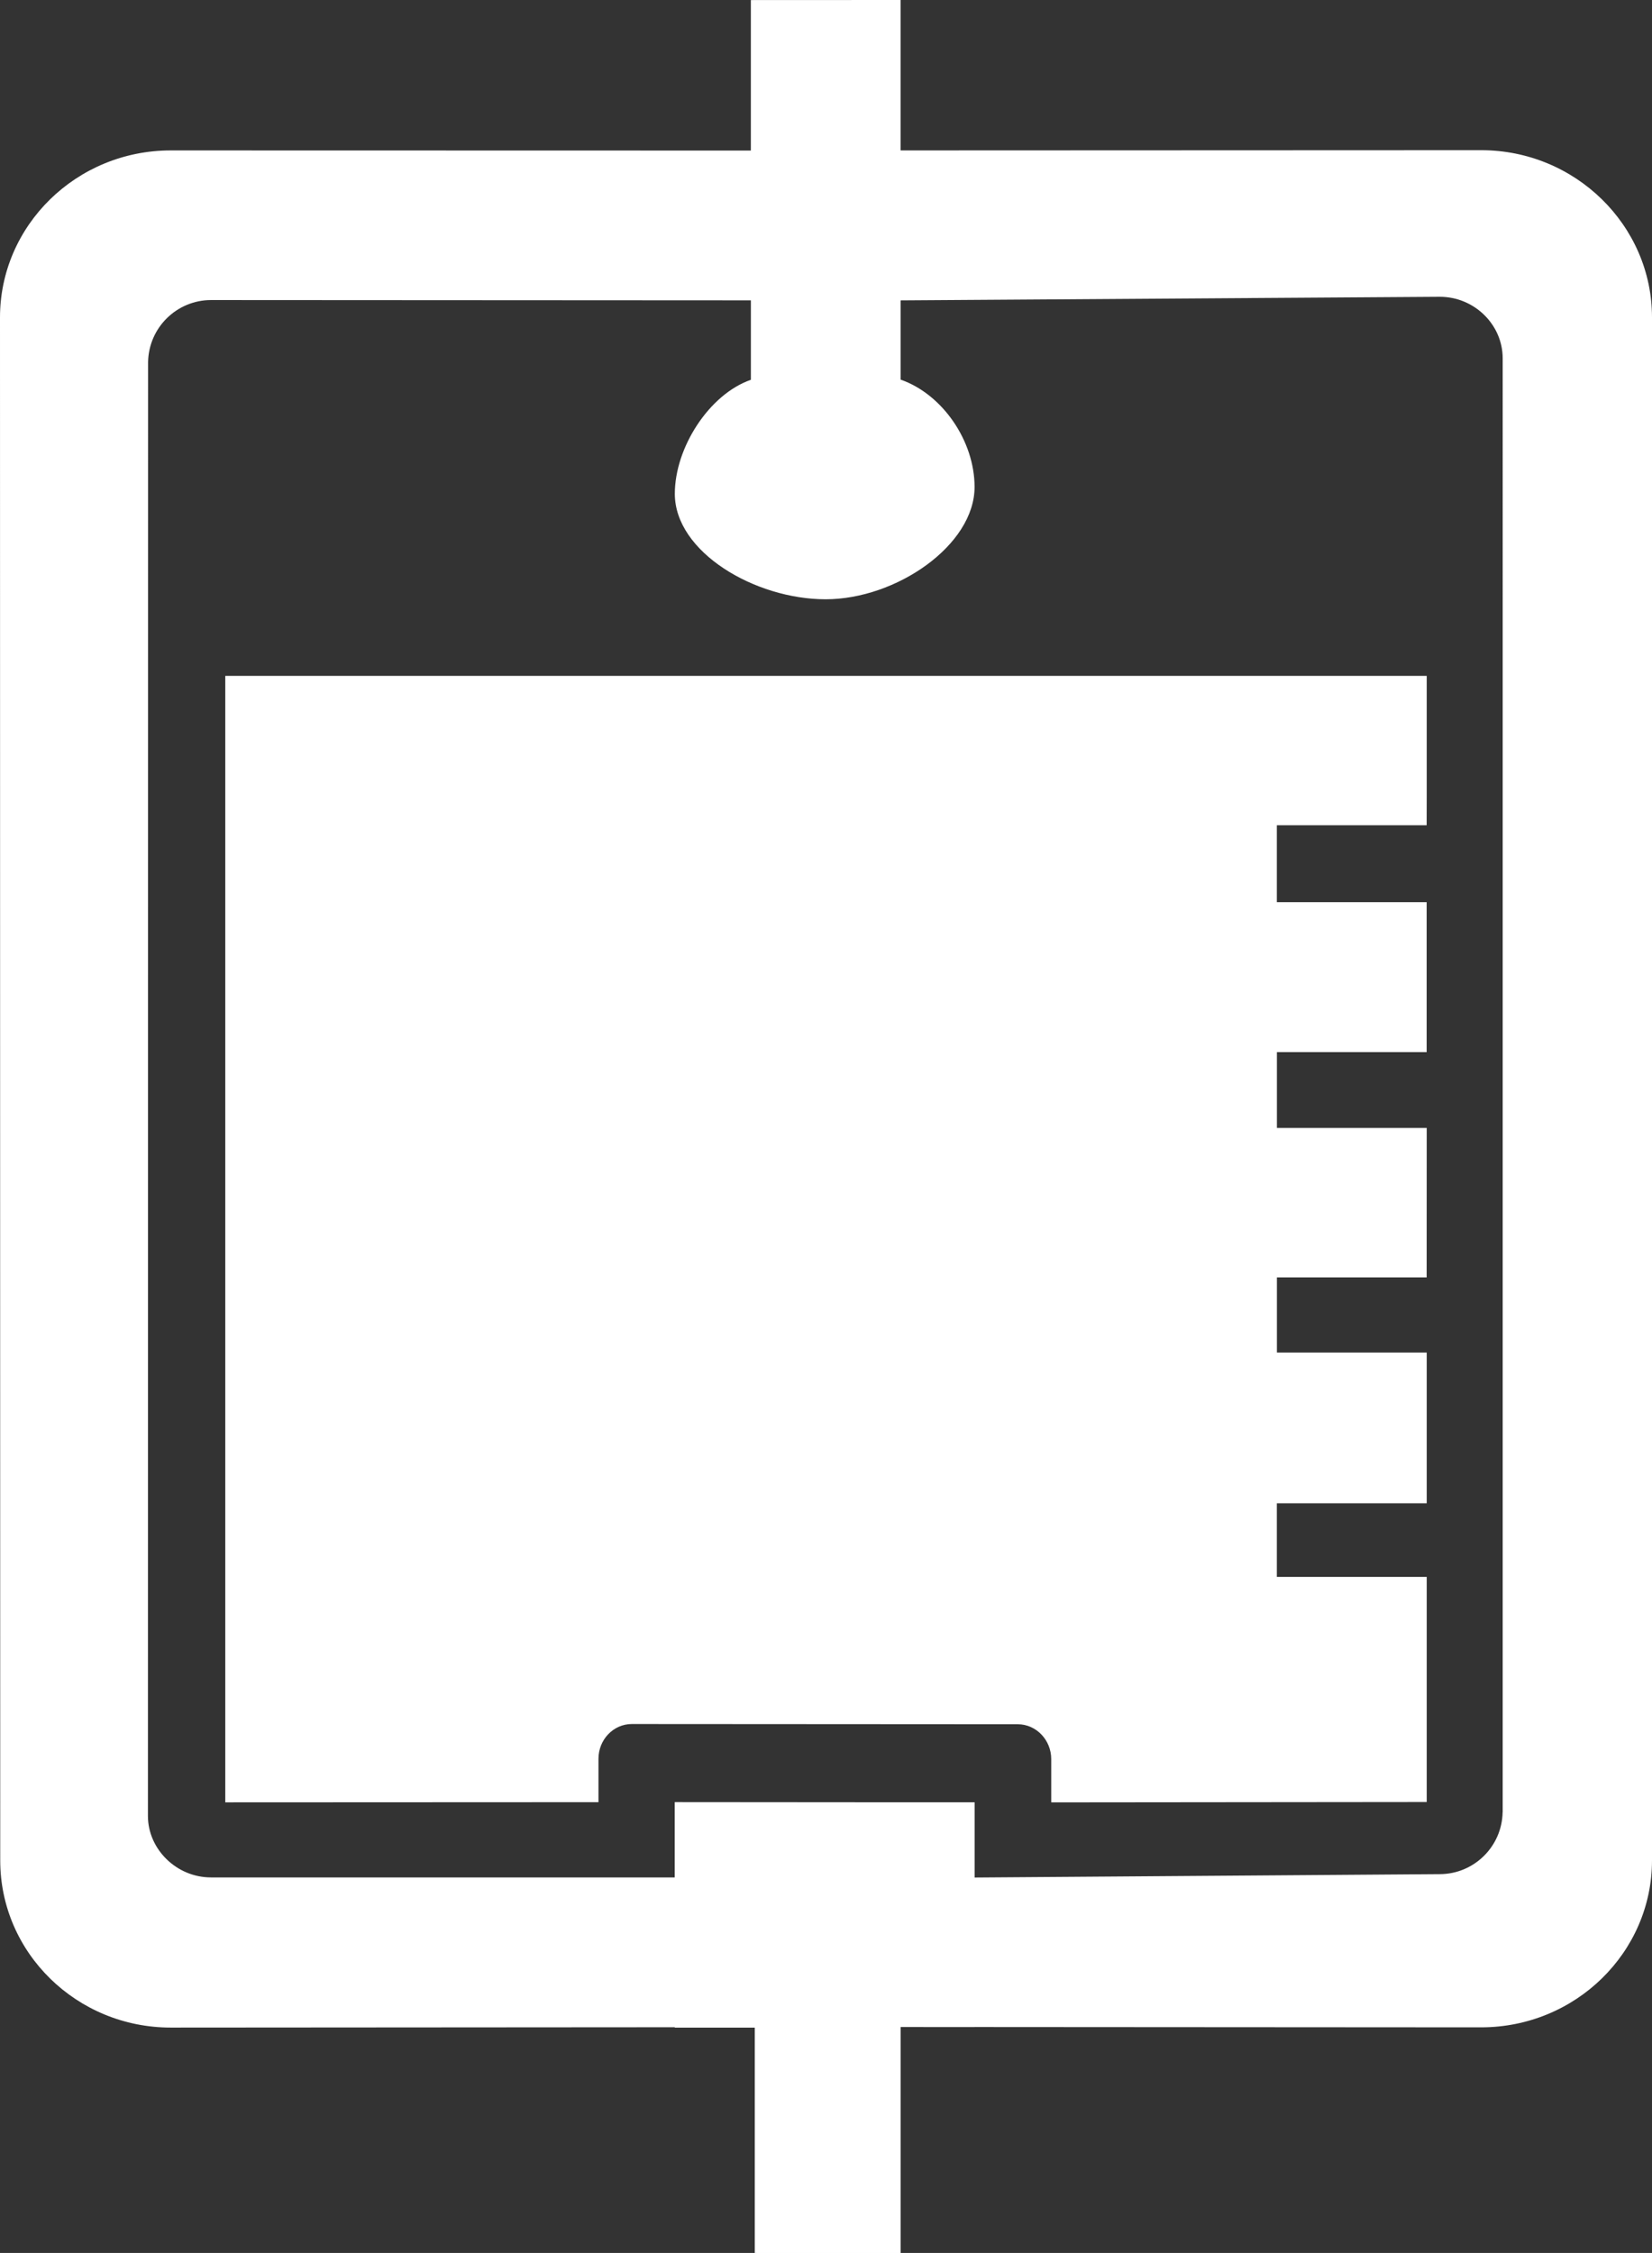
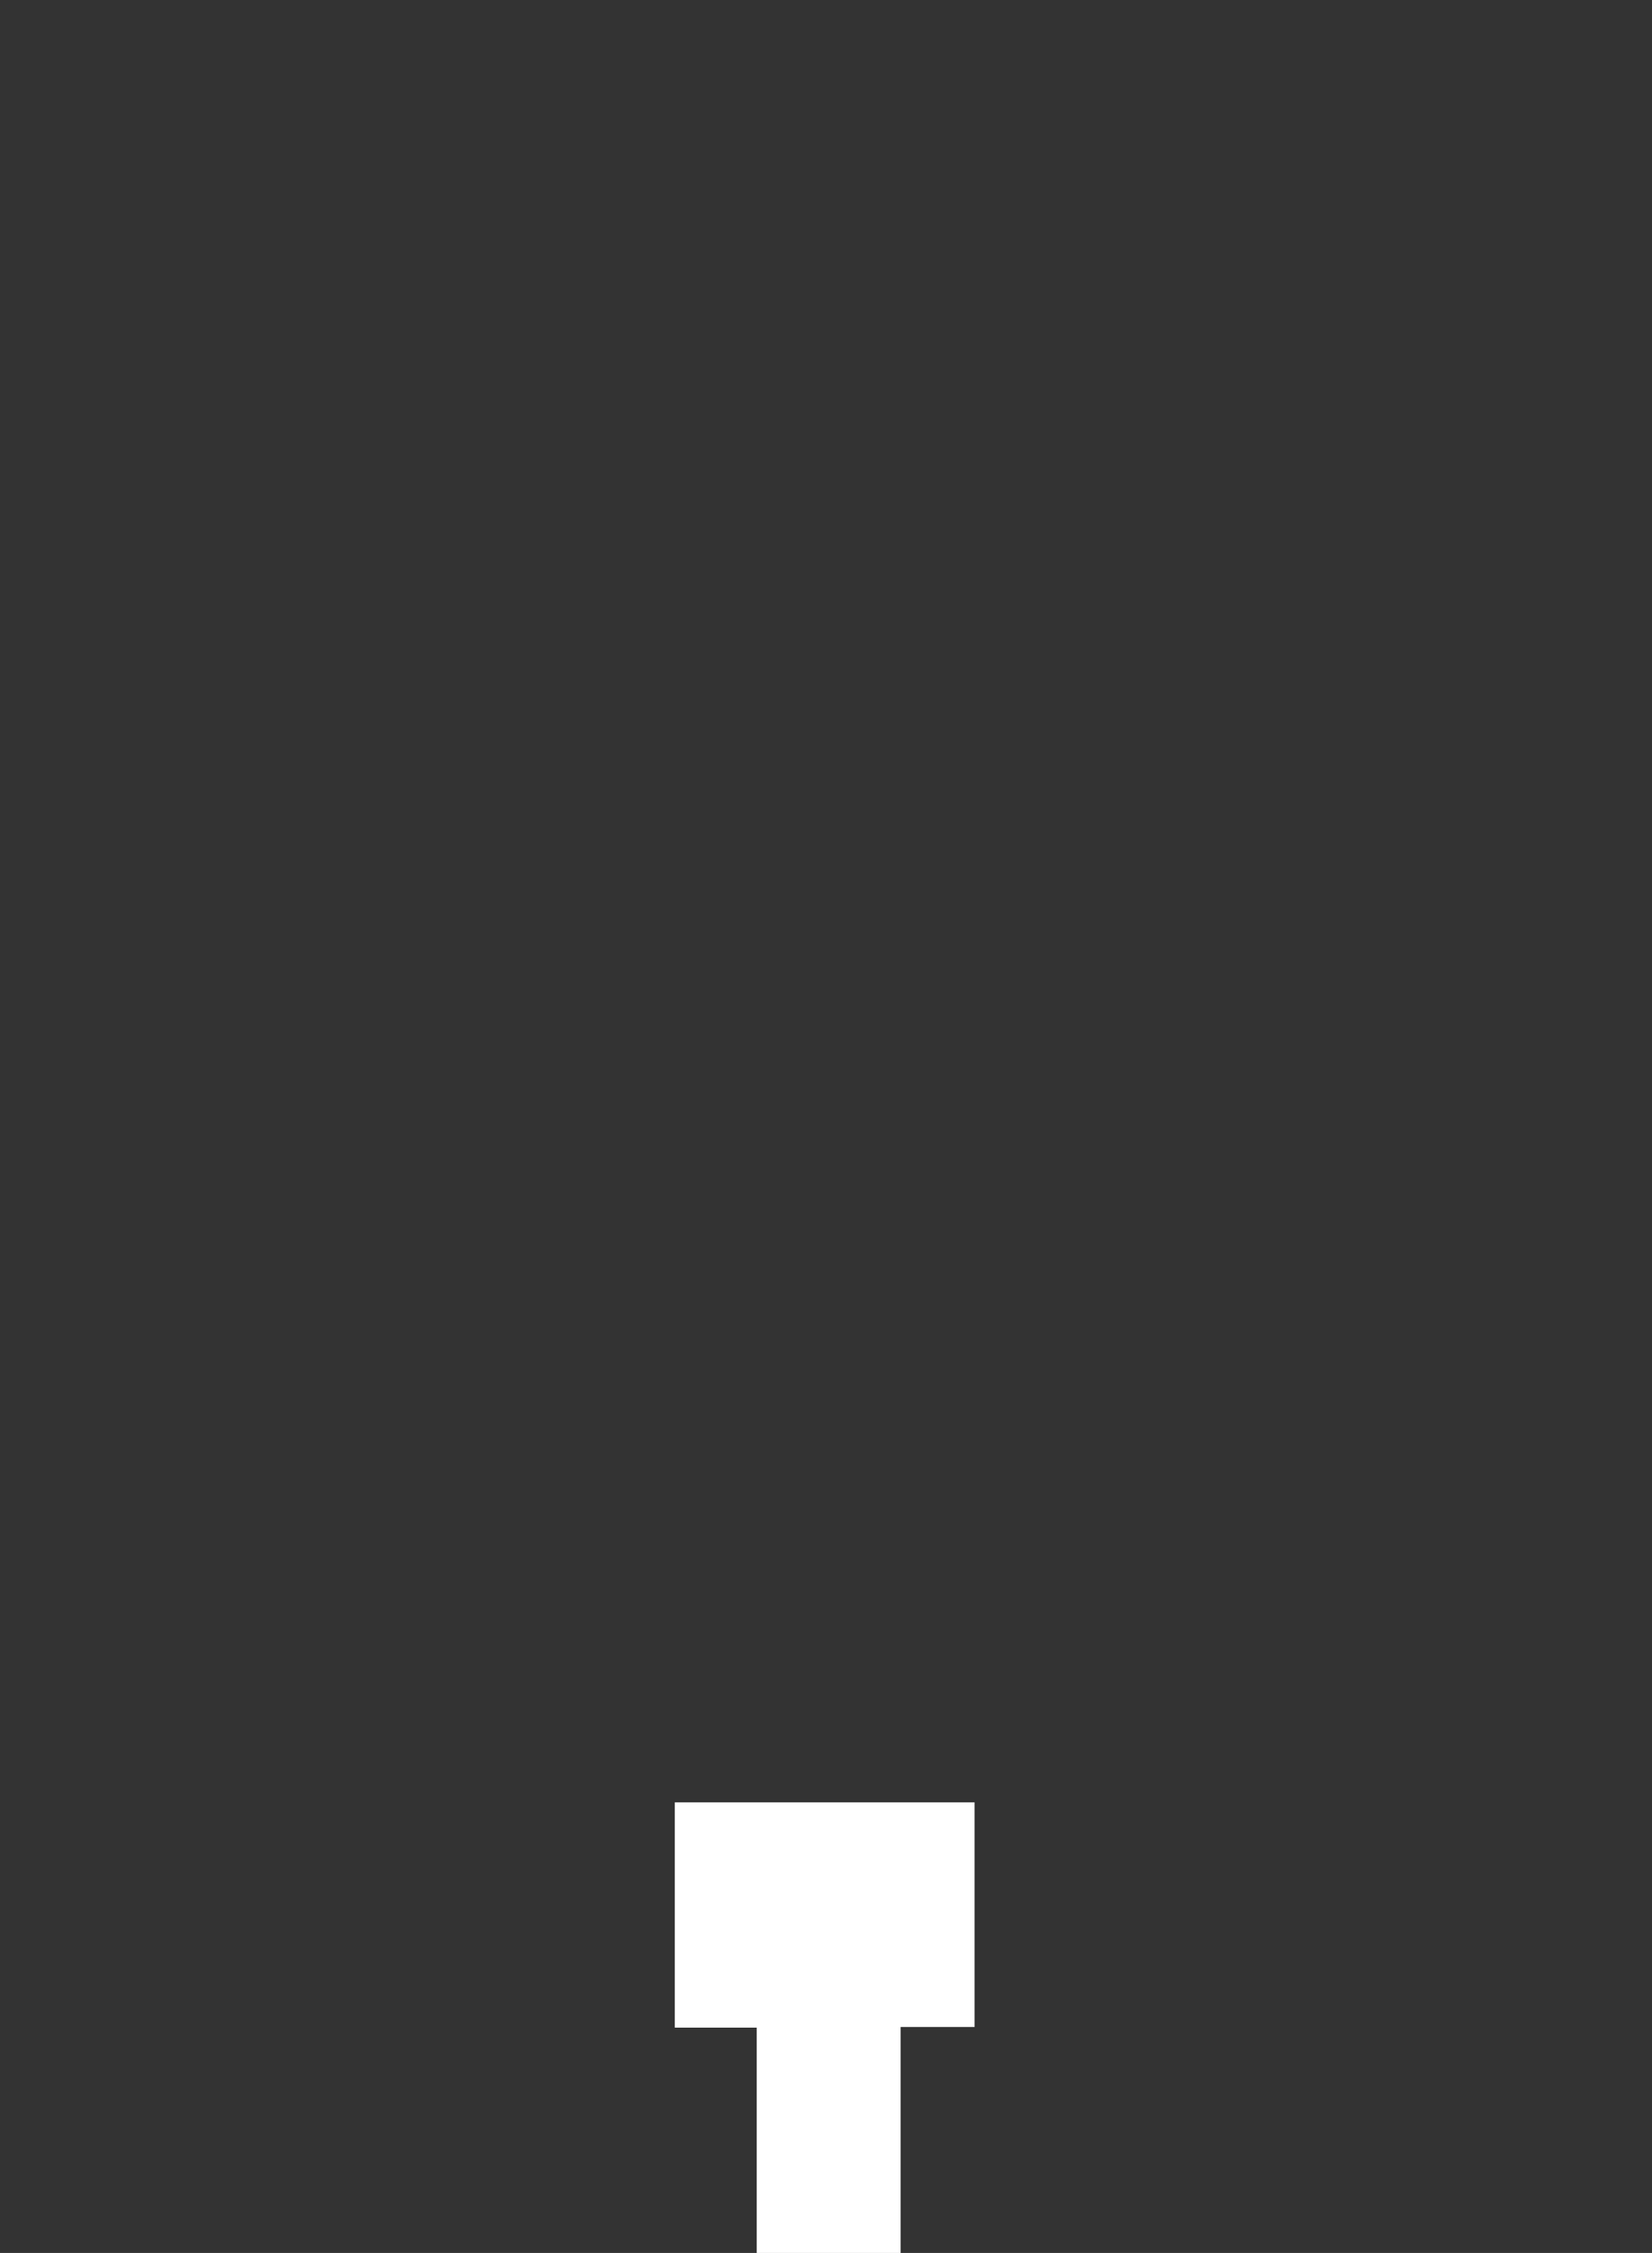
<svg xmlns="http://www.w3.org/2000/svg" version="1.1" id="图层_1" x="0px" y="0px" viewBox="0 0 500.65 682.67" style="enable-background:new 0 0 500.65 682.67;" xml:space="preserve">
  <rect x="0" y="0" width="500.65" height="682.67" fill="#333333" stroke="none" />
  <style type="text/css">
	.st0{fill:#fff;}
	.st1{fill:#fff;}
	.st2{fill:#fff;}
</style>
  <g>
-     <path class="st0" d="M68.27,204.8v341.33l113.1-0.05v-13.15c0-5.8,4.53-10.53,10.1-10.53l116.99,0.07   c5.57,0,10.12,4.78,10.12,10.54v13.13l113.8-0.11v-68.2h-45.42v-22.3h45.42v-45.69h-45.4v-22.76h45.38l0.02-45.3h-45.4v-22.98   h45.38v-45.42h-45.4v-23.32h45.4l0.02-8.87V204.8H68.27z M68.27,204.8" />
-     <path class="st1" d="M448.9,45.51l-175.97,0.07V0l-45.38,0.02v45.6L51.75,45.58C23.14,45.58,0,68.34,0,96.19l0.07,467.56   c0,27.99,23.21,50.65,51.7,50.63l176.97-0.12v68.41h44.19V614.2l175.97,0.11c28.61-0.02,51.75-22.75,51.75-50.61V96.19   C500.65,68.27,477.37,45.51,448.9,45.51z M455.38,549.14c-0.2,10.39-8.66,18.72-19.05,18.75l-140.99,1.02v-22.78l-90.84-0.07v22.82   H63.94c-10.46,0-19.11-8.56-19.11-18.62l0.05-440.59c0.2-10.4,8.67-18.73,19.07-18.75l163.61,0.09v24.07   c-12.68,4.41-23.05,20.59-23.05,34.54c0,17.66,24.28,31.97,45.7,31.97c21.41,0,45.14-16.39,45.14-34.04   c0-13.93-9.72-28.11-22.41-32.52V91.02l163.39-1.09c10.47,0,19.07,8.42,19.07,18.66V549.14z" />
-     <path class="st2" d="M448.9,45.51" />
    <polygon class="st0" points="204.5,568.89 204.5,546.13 295.34,546.13 295.34,568.89 295.34,614.21 272.93,614.21 272.93,682.67   229.33,682.67 229.33,614.4 204.5,614.4  " />
  </g>
</svg>